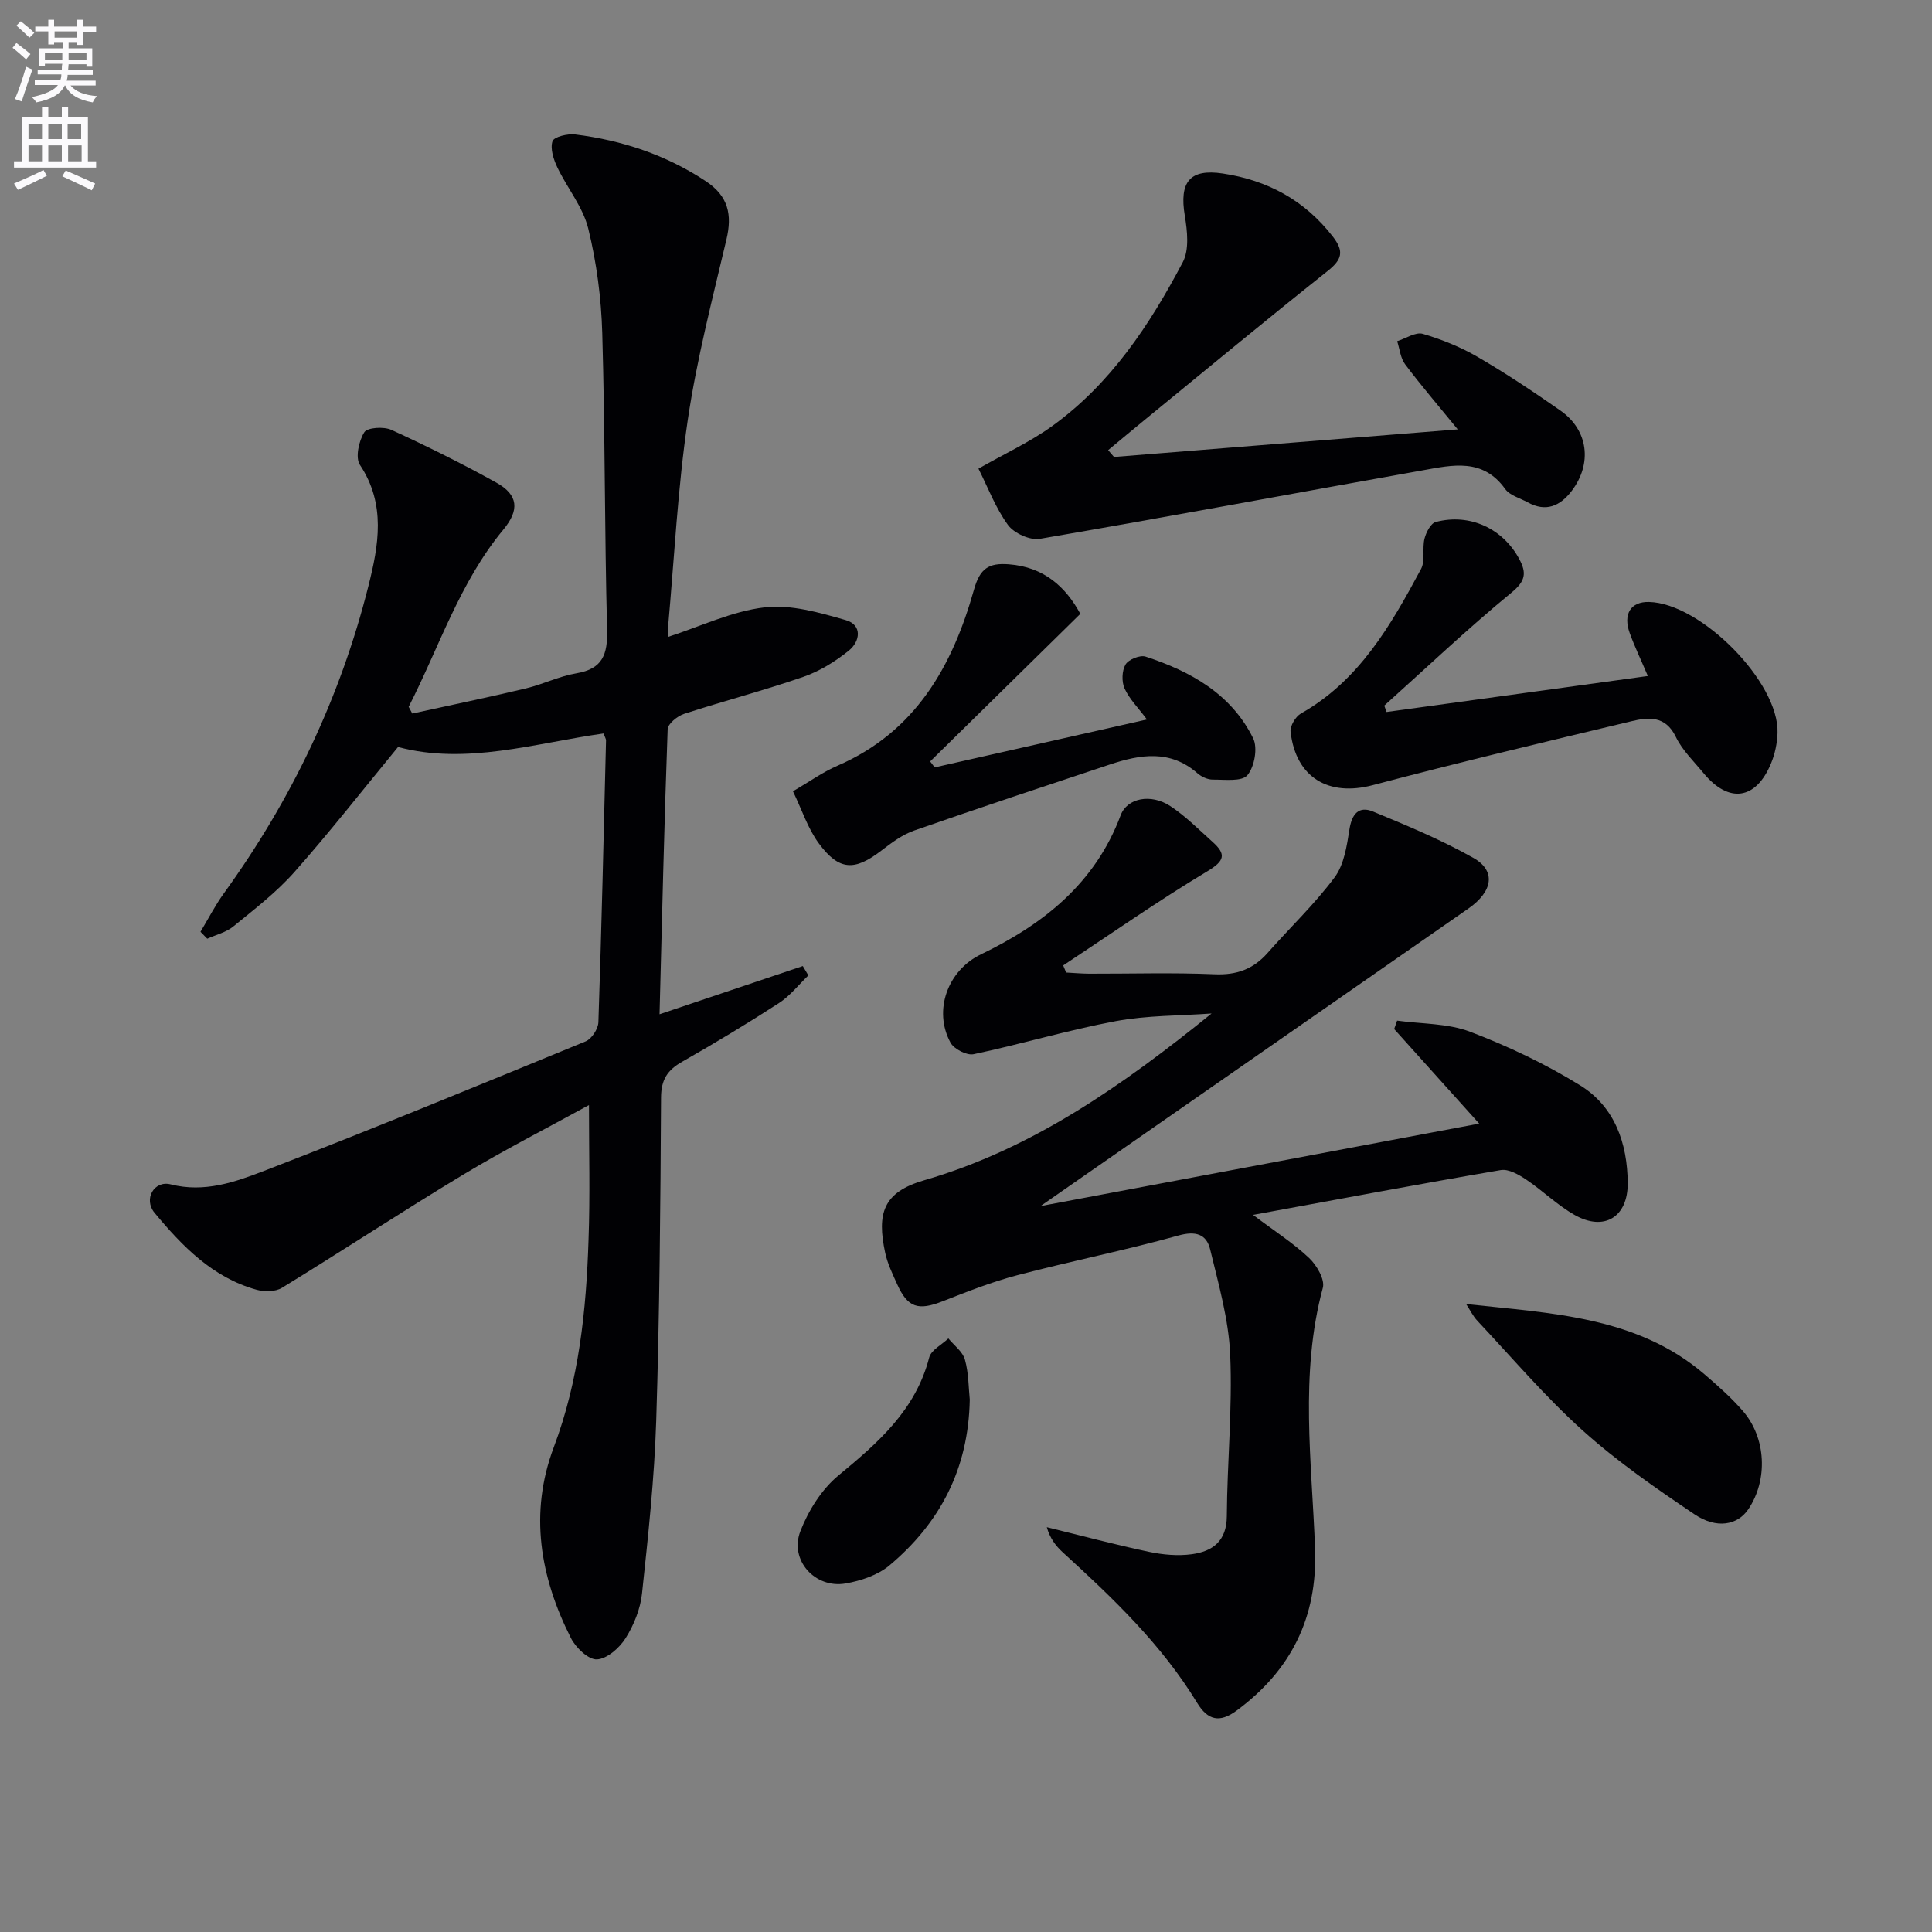
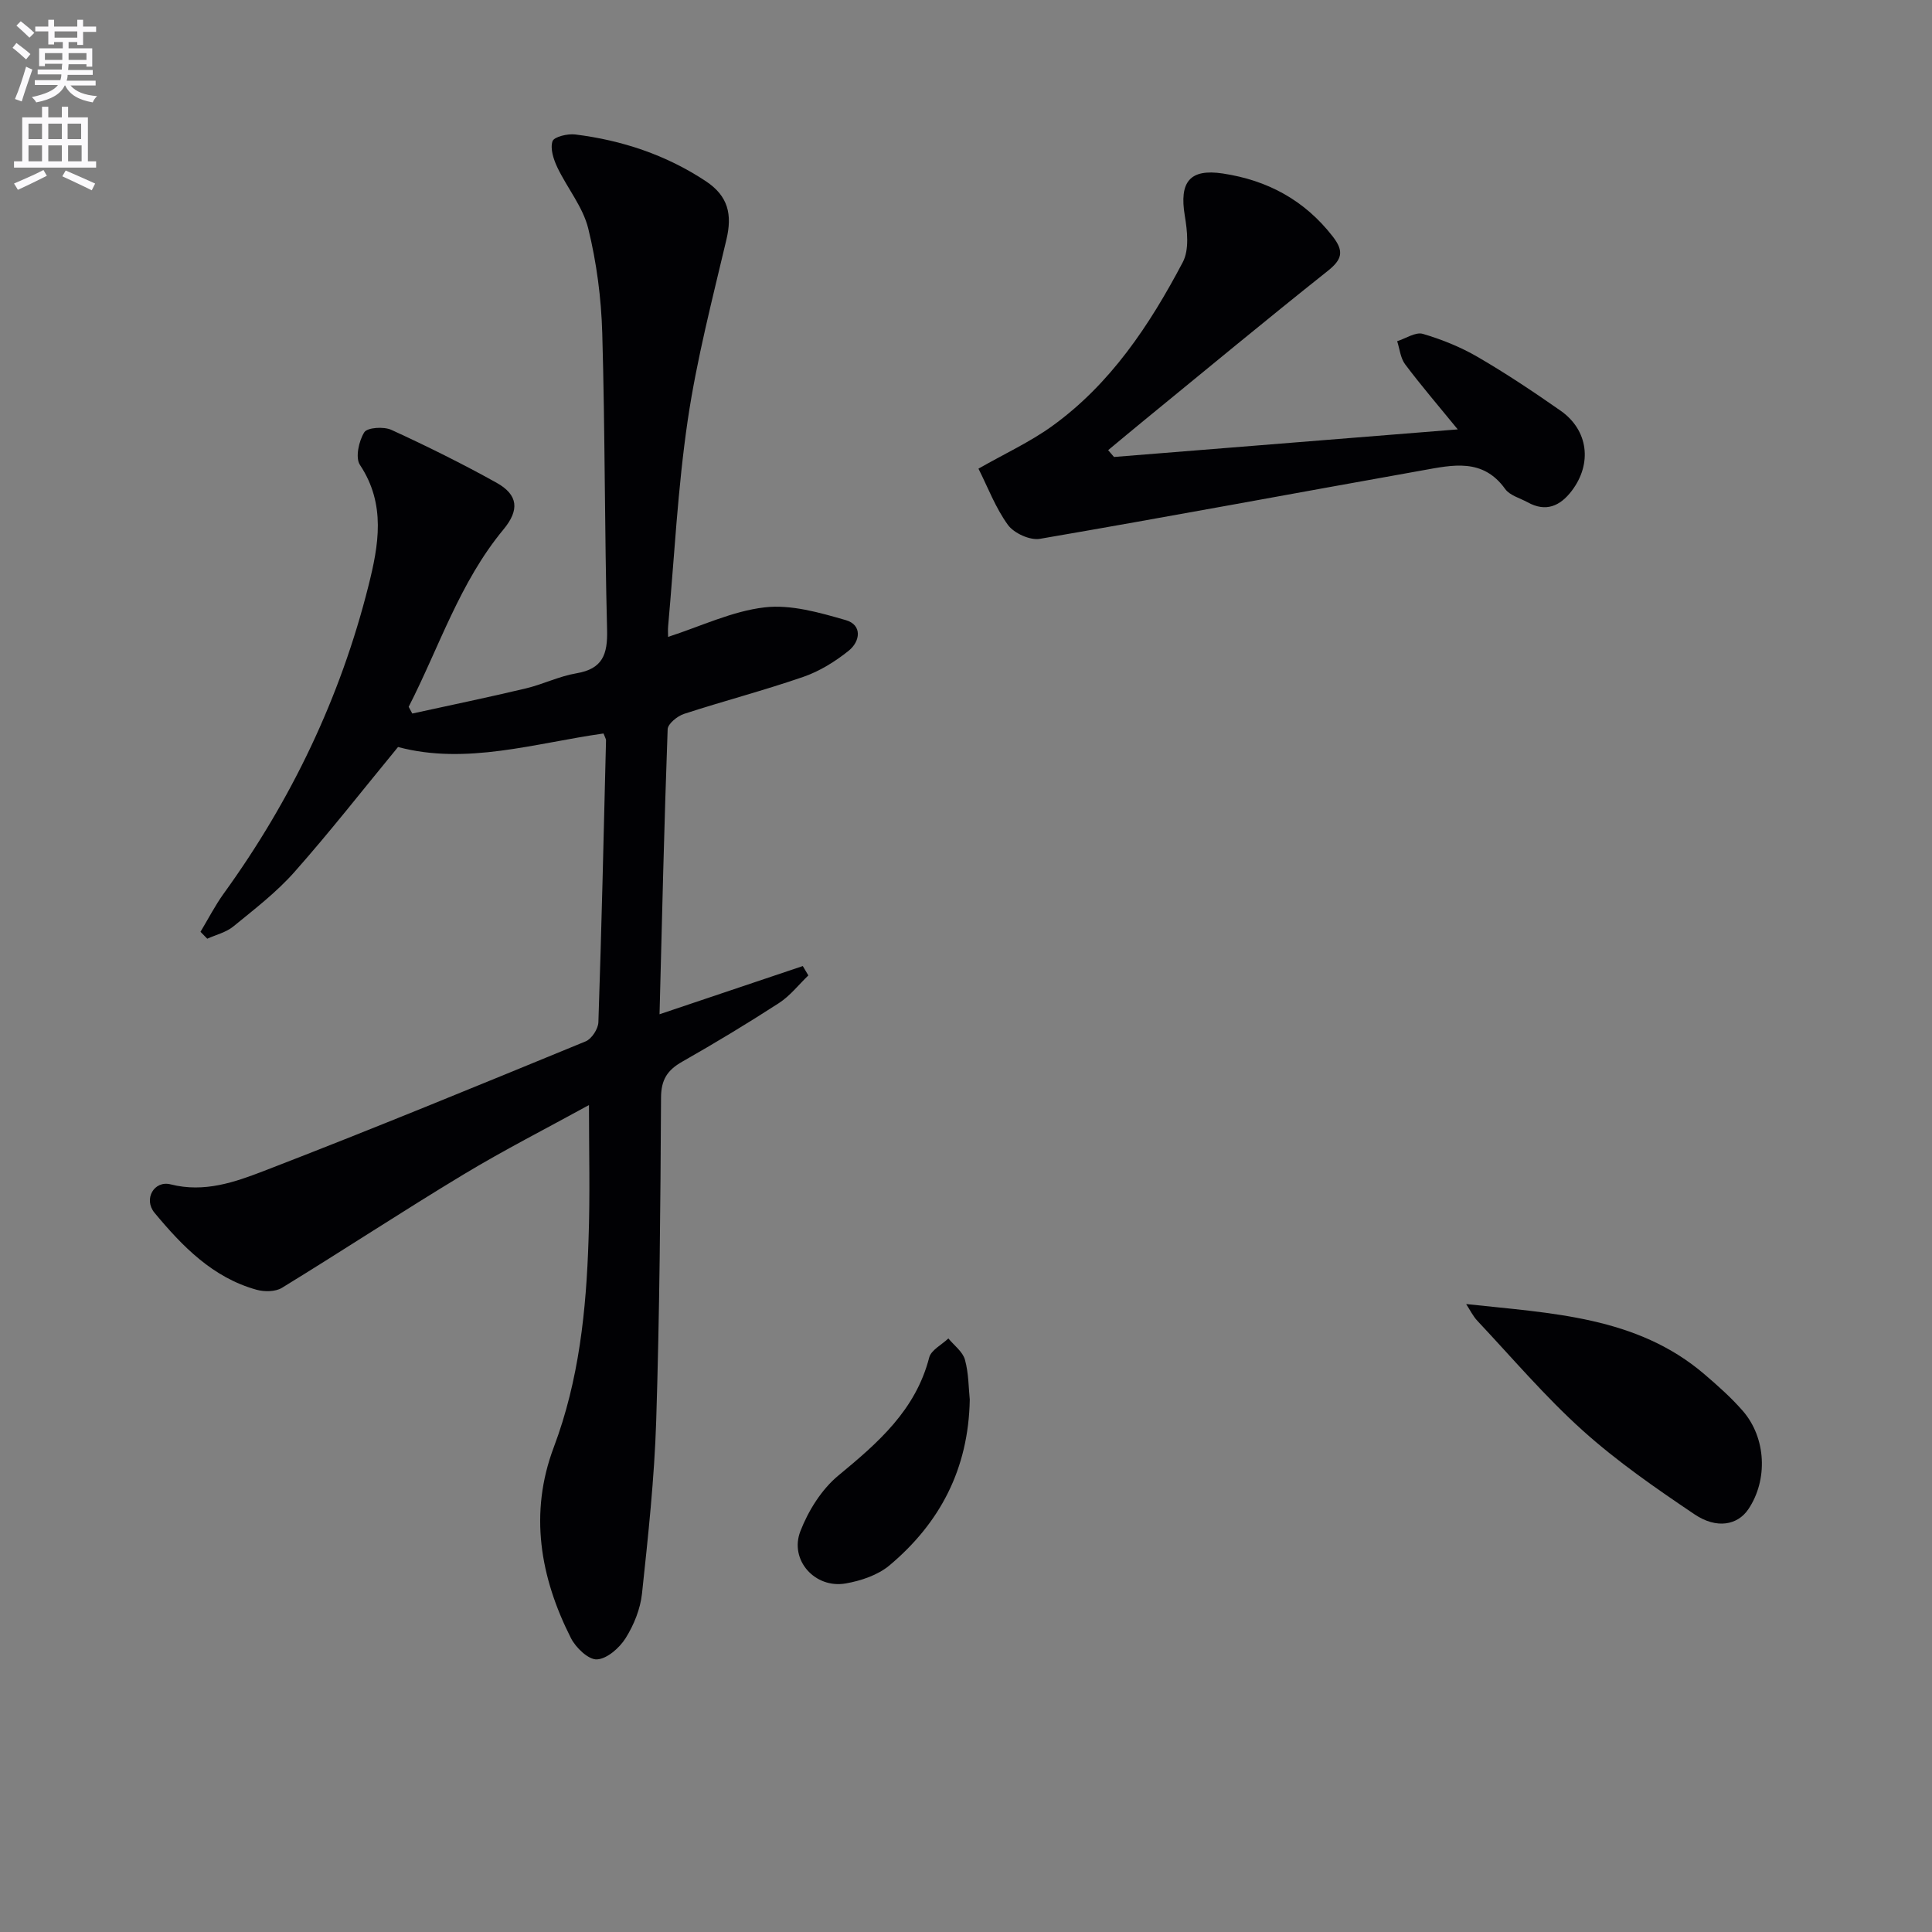
<svg xmlns="http://www.w3.org/2000/svg" enable-background="new 0 0 400 400" viewBox="0 0 400 400">
  <rect x="0" y="0" width="400" height="400" fill="#808080" stroke="none" />
  <path d="m2.6 9.9.8-1c.9.7 1.9 1.4 2.9 2.3l-.9 1.1c-1.1-1-2-1.8-2.8-2.4zm.5 10.6c.9-2.1 1.6-4.3 2.3-6.7.4.2.8.4 1.3.6-.7 2.1-1.5 4.3-2.2 6.6zm.3-15.2.9-.9c1 .8 2 1.6 2.8 2.4l-1 1c-.9-.9-1.8-1.7-2.7-2.5zm12.6-1.2h1.2v1.4h2.7v1.1h-2.7v2.7h-1.2v-.6h-1.8v1.3h4.9v3.8h-1.2v-.5h-3.7c0 .4-.1.9-.1 1.2h5.1v1h-5.2c0 .5-.1.9-.2 1.2h6v1h-5.2c1.1 1.3 2.9 2 5.5 2.2-.4.4-.7.8-.9 1.3-2.9-.5-4.8-1.6-5.7-3.5h-.1c-.8 1.7-2.7 2.9-5.9 3.5-.2-.4-.6-.8-.9-1.1 2.8-.6 4.6-1.4 5.4-2.5h-4.8v-1h5.3c.1-.3.2-.7.2-1.2h-4.9v-1h5c0-.4 0-.8.1-1.2h-3.6v.5h-1.2v-3.7h4.9v-1.3h-1.8v.5h-1.2v-2.7h-2.7v-1h2.7v-1.4h1.2v1.4h4.8zm-6.7 8.3h3.6c0-.4 0-.9 0-1.4h-3.6zm1.9-4.6h4.8v-1.3h-4.7v1.3zm6.7 3.2h-3.7v1.4h3.7z" fill="#fbfafc" />
  <path d="m8.7 22.1h1.3v2.2h2.8v-2.2h1.3v2.2h4.1v9.1h1.7v1.3h-17v-1.3h1.7v-9.1h4.1zm.3 13.1.7 1.2c-1.8.9-3.8 1.9-6 2.9-.2-.4-.5-.8-.8-1.3 2.3-1 4.4-1.9 6.1-2.8zm-3.1-6.4h2.8v-3.2h-2.8zm0 4.6h2.8v-3.3h-2.8zm4.1-4.6h2.8v-3.2h-2.8zm0 4.6h2.8v-3.3h-2.8zm3.6 1.9c2.1.9 4.1 1.8 6.1 2.7l-.7 1.4c-2.2-1.1-4.2-2-6.1-2.9zm3.2-9.7h-2.8v3.2h2.8zm-2.7 7.8h2.8v-3.3h-2.8z" fill="#fbfafc" />
  <g fill="#010104">
    <path d="m121.94 228.79c-8.68 4.77-17.52 9.27-25.99 14.38-12.65 7.63-24.99 15.75-37.59 23.47-1.35.82-3.63.84-5.24.39-9.09-2.52-15.38-9.01-21.13-15.94-2.33-2.81-.1-6.75 3.34-5.88 7.01 1.78 13.35-.48 19.39-2.81 22.31-8.6 44.42-17.71 66.54-26.8 1.24-.51 2.58-2.57 2.63-3.95.66-19.45 1.1-38.9 1.58-58.36.01-.3-.21-.61-.52-1.43-14.19 2-28.4 6.58-42.54 2.8-7.26 8.82-14.1 17.58-21.46 25.89-3.72 4.2-8.28 7.7-12.65 11.27-1.49 1.22-3.58 1.71-5.39 2.53-.47-.48-.94-.95-1.4-1.43 1.6-2.66 3.02-5.44 4.83-7.95 13.99-19.34 24.13-40.52 29.94-63.66 2.11-8.39 3.67-16.9-1.76-25.06-.99-1.49-.23-4.95.9-6.75.63-1 4.04-1.22 5.61-.5 7.36 3.37 14.63 6.98 21.71 10.91 4.6 2.55 4.83 5.69 1.48 9.73-9.06 10.93-13.29 24.36-19.61 36.7.25.46.5.93.75 1.39 7.84-1.72 15.7-3.34 23.5-5.2 3.54-.84 6.91-2.53 10.48-3.13 5.45-.92 6.48-3.93 6.35-9.01-.53-20.47-.41-40.96-1-61.44-.21-7.25-1.17-14.6-2.9-21.64-1.1-4.47-4.36-8.38-6.4-12.66-.79-1.66-1.51-3.87-1-5.41.31-.92 3.14-1.6 4.71-1.4 9.69 1.2 18.82 4.24 27.01 9.66 4.69 3.1 5.51 6.92 4.29 12.09-2.93 12.41-6.15 24.8-8.01 37.39-2.08 14.12-2.78 28.44-4.06 42.67-.07.79-.01 1.59-.01 2.21 6.78-2.19 13.23-5.32 19.97-6.11 5.45-.64 11.37 1.07 16.82 2.64 3.46 1 3 4.41.61 6.33-2.79 2.24-6.02 4.25-9.38 5.41-8.15 2.82-16.51 5-24.71 7.67-1.38.45-3.36 2.05-3.4 3.18-.71 19.45-1.16 38.91-1.68 59.01 10.45-3.52 20.06-6.75 29.66-9.98.38.65.77 1.29 1.15 1.94-2.01 1.93-3.78 4.23-6.08 5.72-6.56 4.25-13.26 8.29-20.05 12.15-3.06 1.74-4.35 3.71-4.37 7.43-.12 22.31-.3 44.63-1 66.92-.38 11.94-1.67 23.87-2.94 35.76-.34 3.19-1.68 6.5-3.39 9.23-1.27 2.02-3.84 4.29-5.94 4.4-1.76.09-4.39-2.43-5.39-4.42-6.39-12.63-8.67-25.89-3.55-39.49 5.24-13.91 6.73-28.37 7.2-43 .33-9.06.09-18.14.09-27.86z" />
-     <path d="m215.42 249.71c29.25-5.5 59.51-11.19 90.83-17.08-5.94-6.6-11.77-13.09-17.6-19.58.2-.58.41-1.16.61-1.74 5.07.7 10.48.53 15.14 2.31 7.86 2.99 15.6 6.67 22.75 11.09 7.16 4.42 9.79 11.98 9.85 20.22.06 7.06-4.88 10.08-11 6.61-3.58-2.03-6.6-5.03-10.05-7.34-1.53-1.02-3.62-2.22-5.22-1.95-16.81 2.87-33.57 6.03-51.3 9.28 4.51 3.4 8.35 5.85 11.6 8.92 1.57 1.48 3.31 4.45 2.85 6.17-4.84 17.95-2.26 36.05-1.61 54.1.51 14.13-4.96 25.13-16.27 33.46-3.47 2.55-5.93 2.02-8.15-1.63-7.36-12.1-17.49-21.74-27.84-31.18-1.45-1.33-2.65-2.93-3.28-5.18 7.05 1.72 14.06 3.6 21.16 5.1 2.88.61 6 .89 8.9.49 4.27-.59 7.18-2.71 7.21-7.87.07-11.14 1.18-22.3.7-33.4-.31-7.33-2.41-14.62-4.15-21.83-.76-3.13-2.94-3.89-6.57-2.88-11.02 3.07-22.26 5.3-33.32 8.21-5.27 1.38-10.39 3.4-15.48 5.4-5.07 1.99-7.24 1.35-9.43-3.52-.95-2.12-2-4.26-2.48-6.5-1.74-8.13-.49-12.55 8.08-15.03 22.36-6.47 41.18-19.71 59.5-34.53-6.63.48-13.37.38-19.87 1.59-9.88 1.85-19.56 4.76-29.41 6.84-1.41.3-4.07-1.07-4.79-2.41-3.61-6.69-.54-14.96 6.31-18.26 12.97-6.24 23.67-14.73 28.93-28.8 1.34-3.58 6.26-4.54 10.29-1.89 3.16 2.08 5.89 4.85 8.73 7.4 2.88 2.57 2.53 3.93-1.09 6.1-10.17 6.11-19.92 12.94-29.83 19.48.2.49.41.98.61 1.47 1.58.08 3.16.23 4.74.24 8.66.02 17.34-.25 25.99.12 4.56.2 8.01-1.05 10.97-4.4 4.62-5.24 9.74-10.09 13.89-15.67 1.96-2.63 2.53-6.51 3.07-9.93.5-3.21 1.95-4.9 4.88-3.69 7.05 2.91 14.14 5.86 20.76 9.59 4.77 2.69 4.05 6.97-1.02 10.5-29.75 20.68-59.5 41.38-88.59 61.6z" />
    <path d="m301.81 88.9c-4.05-4.96-7.61-9.1-10.89-13.47-.97-1.29-1.13-3.18-1.65-4.79 1.78-.56 3.81-1.95 5.3-1.52 3.93 1.15 7.84 2.73 11.38 4.79 5.88 3.42 11.56 7.21 17.14 11.11 5.76 4.03 6.61 10.97 2.31 16.62-2.41 3.15-5.34 4.44-9.11 2.36-1.6-.88-3.71-1.42-4.67-2.77-4.62-6.45-10.93-4.95-17.03-3.86-26.44 4.71-52.83 9.65-79.3 14.19-2.04.35-5.35-1.16-6.6-2.87-2.58-3.54-4.17-7.81-6.11-11.66 5.43-3.1 10.6-5.48 15.14-8.73 12.19-8.75 20.3-21 27.16-34.01 1.37-2.59.94-6.49.42-9.63-1.17-6.99 1.02-9.77 7.86-8.74 9.24 1.39 16.91 5.5 22.76 13.03 2.43 3.12 1.93 4.79-1.06 7.17-12.76 10.14-25.31 20.55-37.92 30.86-2.52 2.06-5.01 4.14-7.51 6.22.4.47.81.94 1.21 1.41 23.39-1.87 46.8-3.75 71.17-5.71z" />
-     <path d="m341.17 139.96c-1.45-3.41-2.74-6.09-3.75-8.88-1.44-3.96.23-6.54 3.98-6.45 10.78.25 26.97 16.65 26.62 27.12-.07 2.11-.53 4.32-1.33 6.26-3.12 7.61-8.76 8.4-13.99 2.06-2.01-2.44-4.4-4.73-5.74-7.51-2.15-4.46-5.72-4.07-9.21-3.23-17.88 4.27-35.77 8.53-53.54 13.23-9.1 2.41-15.91-1.53-17.01-11.04-.14-1.2 1.03-3.17 2.15-3.8 12.09-6.84 18.61-18.28 24.85-29.9.93-1.72.22-4.26.73-6.3.33-1.3 1.29-3.18 2.33-3.45 7.06-1.87 13.93 1.38 17.3 7.7 1.53 2.87 1.29 4.53-1.62 6.92-9.07 7.45-17.6 15.55-26.34 23.4.16.44.31.88.47 1.32 17.79-2.44 35.58-4.9 54.1-7.45z" />
-     <path d="m223.67 127.09c-10.63 10.45-20.86 20.5-31.09 30.56.31.41.63.82.94 1.23 14.49-3.27 28.98-6.54 43.94-9.92-1.82-2.44-3.64-4.24-4.63-6.42-.63-1.4-.56-3.67.2-4.96.62-1.05 2.99-2.01 4.14-1.64 9.34 3.05 17.75 7.73 22.28 16.91.98 1.99.28 5.92-1.19 7.65-1.16 1.37-4.68.89-7.16.91-1.06.01-2.34-.58-3.17-1.3-5.64-4.96-11.85-3.92-18.14-1.83-13.53 4.5-27.07 8.98-40.53 13.68-2.44.85-4.66 2.52-6.75 4.12-5.56 4.28-8.77 4.23-12.97-1.45-2.29-3.09-3.51-6.97-5.37-10.81 3.52-2.04 6.23-4 9.23-5.29 16.15-6.99 23.81-20.63 28.26-36.48 1.23-4.38 3.07-5.54 7.2-5.22 7.28.55 11.79 4.68 14.81 10.26z" />
    <path d="m303.55 269.99c17.72 1.93 35.32 2.54 49.33 14.53 2.77 2.37 5.54 4.83 7.93 7.57 4.89 5.61 5.25 14.34 1.15 20.4-2.21 3.26-6.53 4.14-11.15 1.02-7.98-5.38-15.98-10.91-23.12-17.33-7.77-6.99-14.6-15.04-21.78-22.68-.96-1.01-1.58-2.33-2.36-3.51z" />
    <path d="m200.78 289.77c-.26 14.42-6.22 25.6-16.64 34.34-2.41 2.01-5.9 3.18-9.07 3.73-6.34 1.1-11.68-4.85-9.36-10.82 1.65-4.26 4.4-8.67 7.88-11.54 8.21-6.78 15.98-13.52 18.79-24.42.4-1.55 2.6-2.64 3.97-3.95 1.19 1.45 2.97 2.74 3.43 4.4.79 2.84.75 5.91 1 8.26z" />
  </g>
</svg>